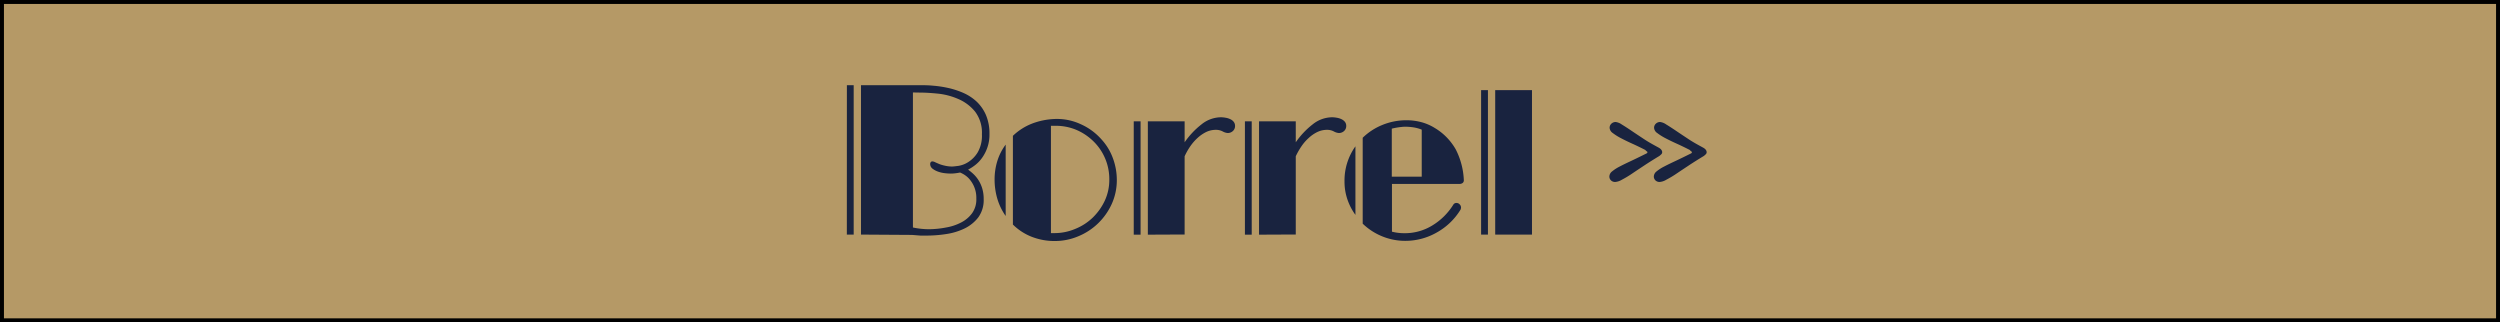
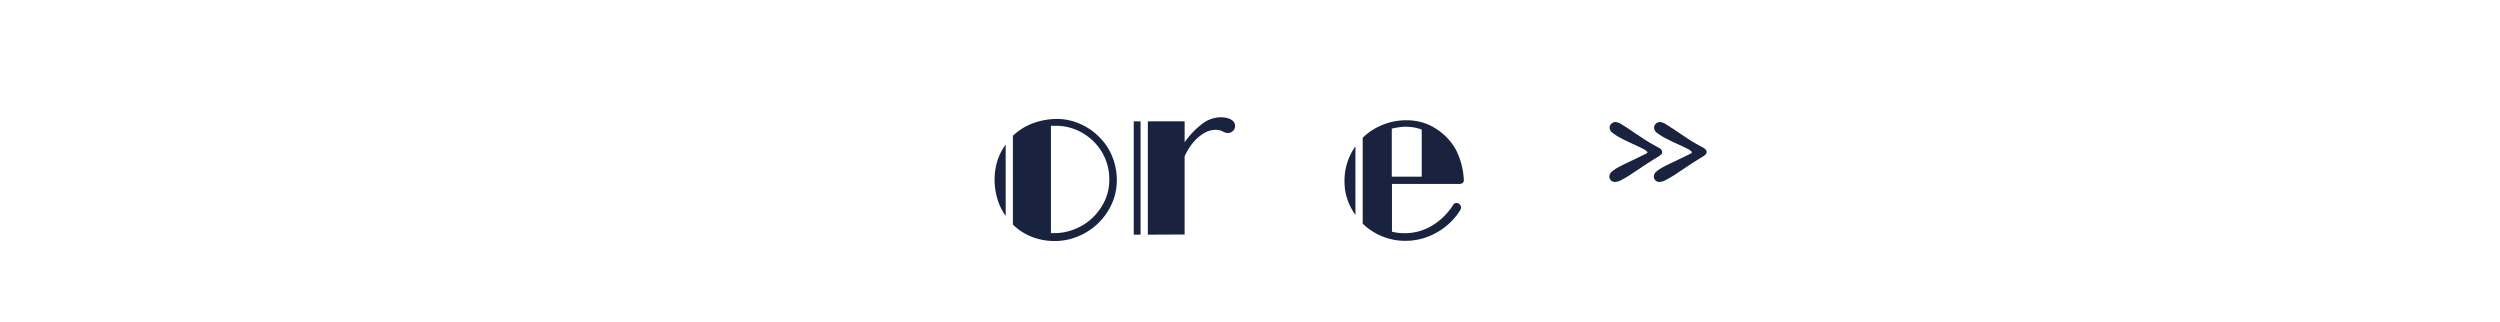
<svg xmlns="http://www.w3.org/2000/svg" id="Laag_1" data-name="Laag 1" viewBox="0 0 595.42 76.76">
  <defs>
    <style>.cls-1{fill:#b59966;stroke:#000;stroke-miterlimit:10;stroke-width:0.94px;}.cls-2{fill:#19233f;}</style>
  </defs>
-   <rect class="cls-1" x="0.47" y="0.47" width="594.48" height="75.82" />
-   <path class="cls-2" d="M1267.38,458.11H1269v35.58h-1.63Zm3.36,35.58V458.11h14.1c.89,0,1.91,0,3.08.12a25.78,25.78,0,0,1,3.59.54,19.55,19.55,0,0,1,3.59,1.17,11.4,11.4,0,0,1,3.16,2.06,9.69,9.69,0,0,1,2.24,3.21,11.25,11.25,0,0,1,.84,4.56,9.26,9.26,0,0,1-.49,3.15,9.62,9.62,0,0,1-1.22,2.42,8.19,8.19,0,0,1-1.65,1.76,10.89,10.89,0,0,1-1.73,1.12,15,15,0,0,1,1.22,1,8.07,8.07,0,0,1,1.22,1.46,7.9,7.9,0,0,1,.92,2,8.57,8.57,0,0,1,.35,2.54,7,7,0,0,1-1.29,4.38,9.21,9.21,0,0,1-3.29,2.65,15.12,15.12,0,0,1-4.38,1.32,30.74,30.74,0,0,1-4.58.36h-.76a7.25,7.25,0,0,1-.77,0l-2-.16Zm12.37-33.85V492a18.31,18.31,0,0,0,4,.41A21.91,21.91,0,0,0,1291,492a12.13,12.13,0,0,0,3.59-1.19,7.47,7.47,0,0,0,2.62-2.22,5.64,5.64,0,0,0,1-3.46,6.81,6.81,0,0,0-.56-2.93,7.1,7.1,0,0,0-1.25-1.91,5.59,5.59,0,0,0-1.29-1,6.67,6.67,0,0,0-.77-.38c-.34.07-.71.13-1.12.18a8.68,8.68,0,0,1-1.07.07,12.14,12.14,0,0,1-1.5-.1,7,7,0,0,1-1.6-.38,4.6,4.6,0,0,1-1.3-.71,1.39,1.39,0,0,1-.53-1.15.76.76,0,0,1,.12-.36.49.49,0,0,1,.44-.2,1.85,1.85,0,0,1,.63.2c.29.14.64.28,1,.44a9.51,9.51,0,0,0,1.4.4,7.32,7.32,0,0,0,1.65.18c.2,0,.69-.05,1.45-.15a6.1,6.1,0,0,0,2.39-.92,7.1,7.1,0,0,0,2.24-2.31,7.89,7.89,0,0,0,1-4.3,8.28,8.28,0,0,0-1.63-5.4,10.44,10.44,0,0,0-4-3,16.17,16.17,0,0,0-4.86-1.28c-1.69-.17-3.12-.25-4.31-.25Z" transform="translate(-1065.68 -437.82)" />
  <path class="cls-2" d="M1302.56,480.56a14.78,14.78,0,0,1,.64-4.35,12.92,12.92,0,0,1,2-3.95v17a14,14,0,0,1-2-4.15A16.14,16.14,0,0,1,1302.56,480.56ZM1317,495.22a14.82,14.82,0,0,1-5.76-1.07,13.22,13.22,0,0,1-4.32-2.85V470.17a13.81,13.81,0,0,1,4.4-2.85,16.77,16.77,0,0,1,5.93-1.17h.31a13.4,13.4,0,0,1,5.52,1.25A14.4,14.4,0,0,1,1328,471a13.4,13.4,0,0,1,2.73,4.48,14.91,14.91,0,0,1,.94,5.14,13.7,13.7,0,0,1-1.22,5.8,15.05,15.05,0,0,1-3.26,4.61,14.86,14.86,0,0,1-4.69,3.06A14.19,14.19,0,0,1,1317,495.22Zm0-27.44-.51,0-.51,0v25.56h.92a12.66,12.66,0,0,0,4.86-1,13,13,0,0,0,4.15-2.67,13.7,13.7,0,0,0,2.87-4,11.75,11.75,0,0,0,1.1-5.07,12.56,12.56,0,0,0-3.95-9.29,13.17,13.17,0,0,0-4.12-2.65A12.64,12.64,0,0,0,1317,467.78Z" transform="translate(-1065.68 -437.82)" />
  <path class="cls-2" d="M1335.7,466.71h1.63v27h-1.63Zm3.36,27v-27h8.76v5a19.18,19.18,0,0,1,4-4.25,7.47,7.47,0,0,1,4.65-1.71,6.3,6.3,0,0,1,1.1.11,3.94,3.94,0,0,1,1.09.33,2.22,2.22,0,0,1,.84.63,1.56,1.56,0,0,1,.33,1,1.58,1.58,0,0,1-.51,1.2,1.78,1.78,0,0,1-1.27.48,3,3,0,0,1-1.17-.38,3.44,3.44,0,0,0-1.58-.38,5.41,5.41,0,0,0-2.37.53,8.88,8.88,0,0,0-2.06,1.43,11.59,11.59,0,0,0-1.73,2,15.92,15.92,0,0,0-1.32,2.34v18.63Z" transform="translate(-1065.68 -437.82)" />
-   <path class="cls-2" d="M1362.18,466.71h1.62v27h-1.62Zm3.36,27v-27h8.75v5a19.18,19.18,0,0,1,4-4.25,7.5,7.5,0,0,1,4.66-1.71,6.19,6.19,0,0,1,1.09.11,4,4,0,0,1,1.1.33,2.38,2.38,0,0,1,.84.63,1.56,1.56,0,0,1,.33,1,1.58,1.58,0,0,1-.51,1.2,1.79,1.79,0,0,1-1.27.48,3,3,0,0,1-1.18-.38,3.4,3.4,0,0,0-1.57-.38,5.41,5.41,0,0,0-2.37.53,8.48,8.48,0,0,0-2.06,1.43,10.79,10.79,0,0,0-1.73,2,17,17,0,0,0-1.33,2.34v18.63Z" transform="translate(-1065.68 -437.82)" />
  <path class="cls-2" d="M1385.9,481.07a14,14,0,0,1,2.6-8.4V489a13.75,13.75,0,0,1-1.91-3.69A13,13,0,0,1,1385.9,481.07Zm25.91,5.5a.84.84,0,0,1,.77-.41,1,1,0,0,1,.74.33,1.07,1.07,0,0,1,.33.79,1.7,1.7,0,0,1-.11.46,15.35,15.35,0,0,1-5.65,5.44,15,15,0,0,1-7.53,2,14.39,14.39,0,0,1-5.53-1.09,14.61,14.61,0,0,1-4.6-3V470.63a14.52,14.52,0,0,1,4.68-3.05,15.07,15.07,0,0,1,5.86-1.12,13.55,13.55,0,0,1,3.41.45,11.87,11.87,0,0,1,3.2,1.38,14,14,0,0,1,5,5.09,17.61,17.61,0,0,1,1.94,7.38c0,.51-.34.8-.92.87H1397.2V493a11.88,11.88,0,0,0,3,.36,12.44,12.44,0,0,0,6.64-1.86A15.07,15.07,0,0,0,1411.81,486.57ZM1400.16,468a16.77,16.77,0,0,0-3,.46V479.9h7.13V468.7a8.65,8.65,0,0,0-2.06-.56A13.54,13.54,0,0,0,1400.16,468Z" transform="translate(-1065.68 -437.82)" />
-   <path class="cls-2" d="M1418.43,459.28h1.63v34.41h-1.63Zm3.36,34.41V459.28h8.76v34.41Z" transform="translate(-1065.68 -437.82)" />
  <path class="cls-2" d="M1457.53,473.53c-1-.51-2-1-3-1.45s-1.93-.9-2.73-1.32a12.89,12.89,0,0,1-2-1.25,1.64,1.64,0,0,1-.76-1.22,1.3,1.3,0,0,1,.41-1,1.43,1.43,0,0,1,1.06-.41,3.28,3.28,0,0,1,1.43.59c.64.39,1.42.89,2.32,1.5s1.9,1.27,3,2,2.25,1.35,3.44,2c.57.31.86.68.86,1.12a.66.66,0,0,1-.2.46c-.14.14-.29.27-.46.41-1.29.78-2.49,1.53-3.59,2.26s-2.1,1.39-3,2-1.68,1.05-2.34,1.4a3.67,3.67,0,0,1-1.61.54,1.41,1.41,0,0,1-1-.38,1.27,1.27,0,0,1-.38-.95,1.61,1.61,0,0,1,.63-1.17,9.81,9.81,0,0,1,1.81-1.17c.78-.41,1.71-.86,2.8-1.37s2.27-1.09,3.56-1.73c.17-.07.26-.17.26-.31s-.06-.14-.18-.23A1.81,1.81,0,0,1,1457.53,473.53Zm10.59,0c-1-.51-2-1-3-1.45s-1.93-.9-2.73-1.32a12.89,12.89,0,0,1-2-1.25,1.64,1.64,0,0,1-.76-1.22,1.3,1.3,0,0,1,.41-1,1.43,1.43,0,0,1,1.06-.41,3.33,3.33,0,0,1,1.43.59c.64.39,1.42.89,2.32,1.5s1.9,1.27,3,2,2.25,1.35,3.44,2c.57.31.86.68.86,1.12a.66.66,0,0,1-.2.46c-.14.14-.29.27-.46.41-1.29.78-2.49,1.53-3.59,2.26s-2.1,1.39-3,2-1.68,1.05-2.35,1.4a3.6,3.6,0,0,1-1.6.54,1.41,1.41,0,0,1-1-.38,1.27,1.27,0,0,1-.38-.95,1.61,1.61,0,0,1,.63-1.17,9.81,9.81,0,0,1,1.81-1.17c.78-.41,1.71-.86,2.8-1.37s2.27-1.09,3.56-1.73c.17-.07.26-.17.26-.31s-.06-.14-.18-.23A1.81,1.81,0,0,1,1468.12,473.53Z" transform="translate(-1065.68 -437.82)" />
</svg>